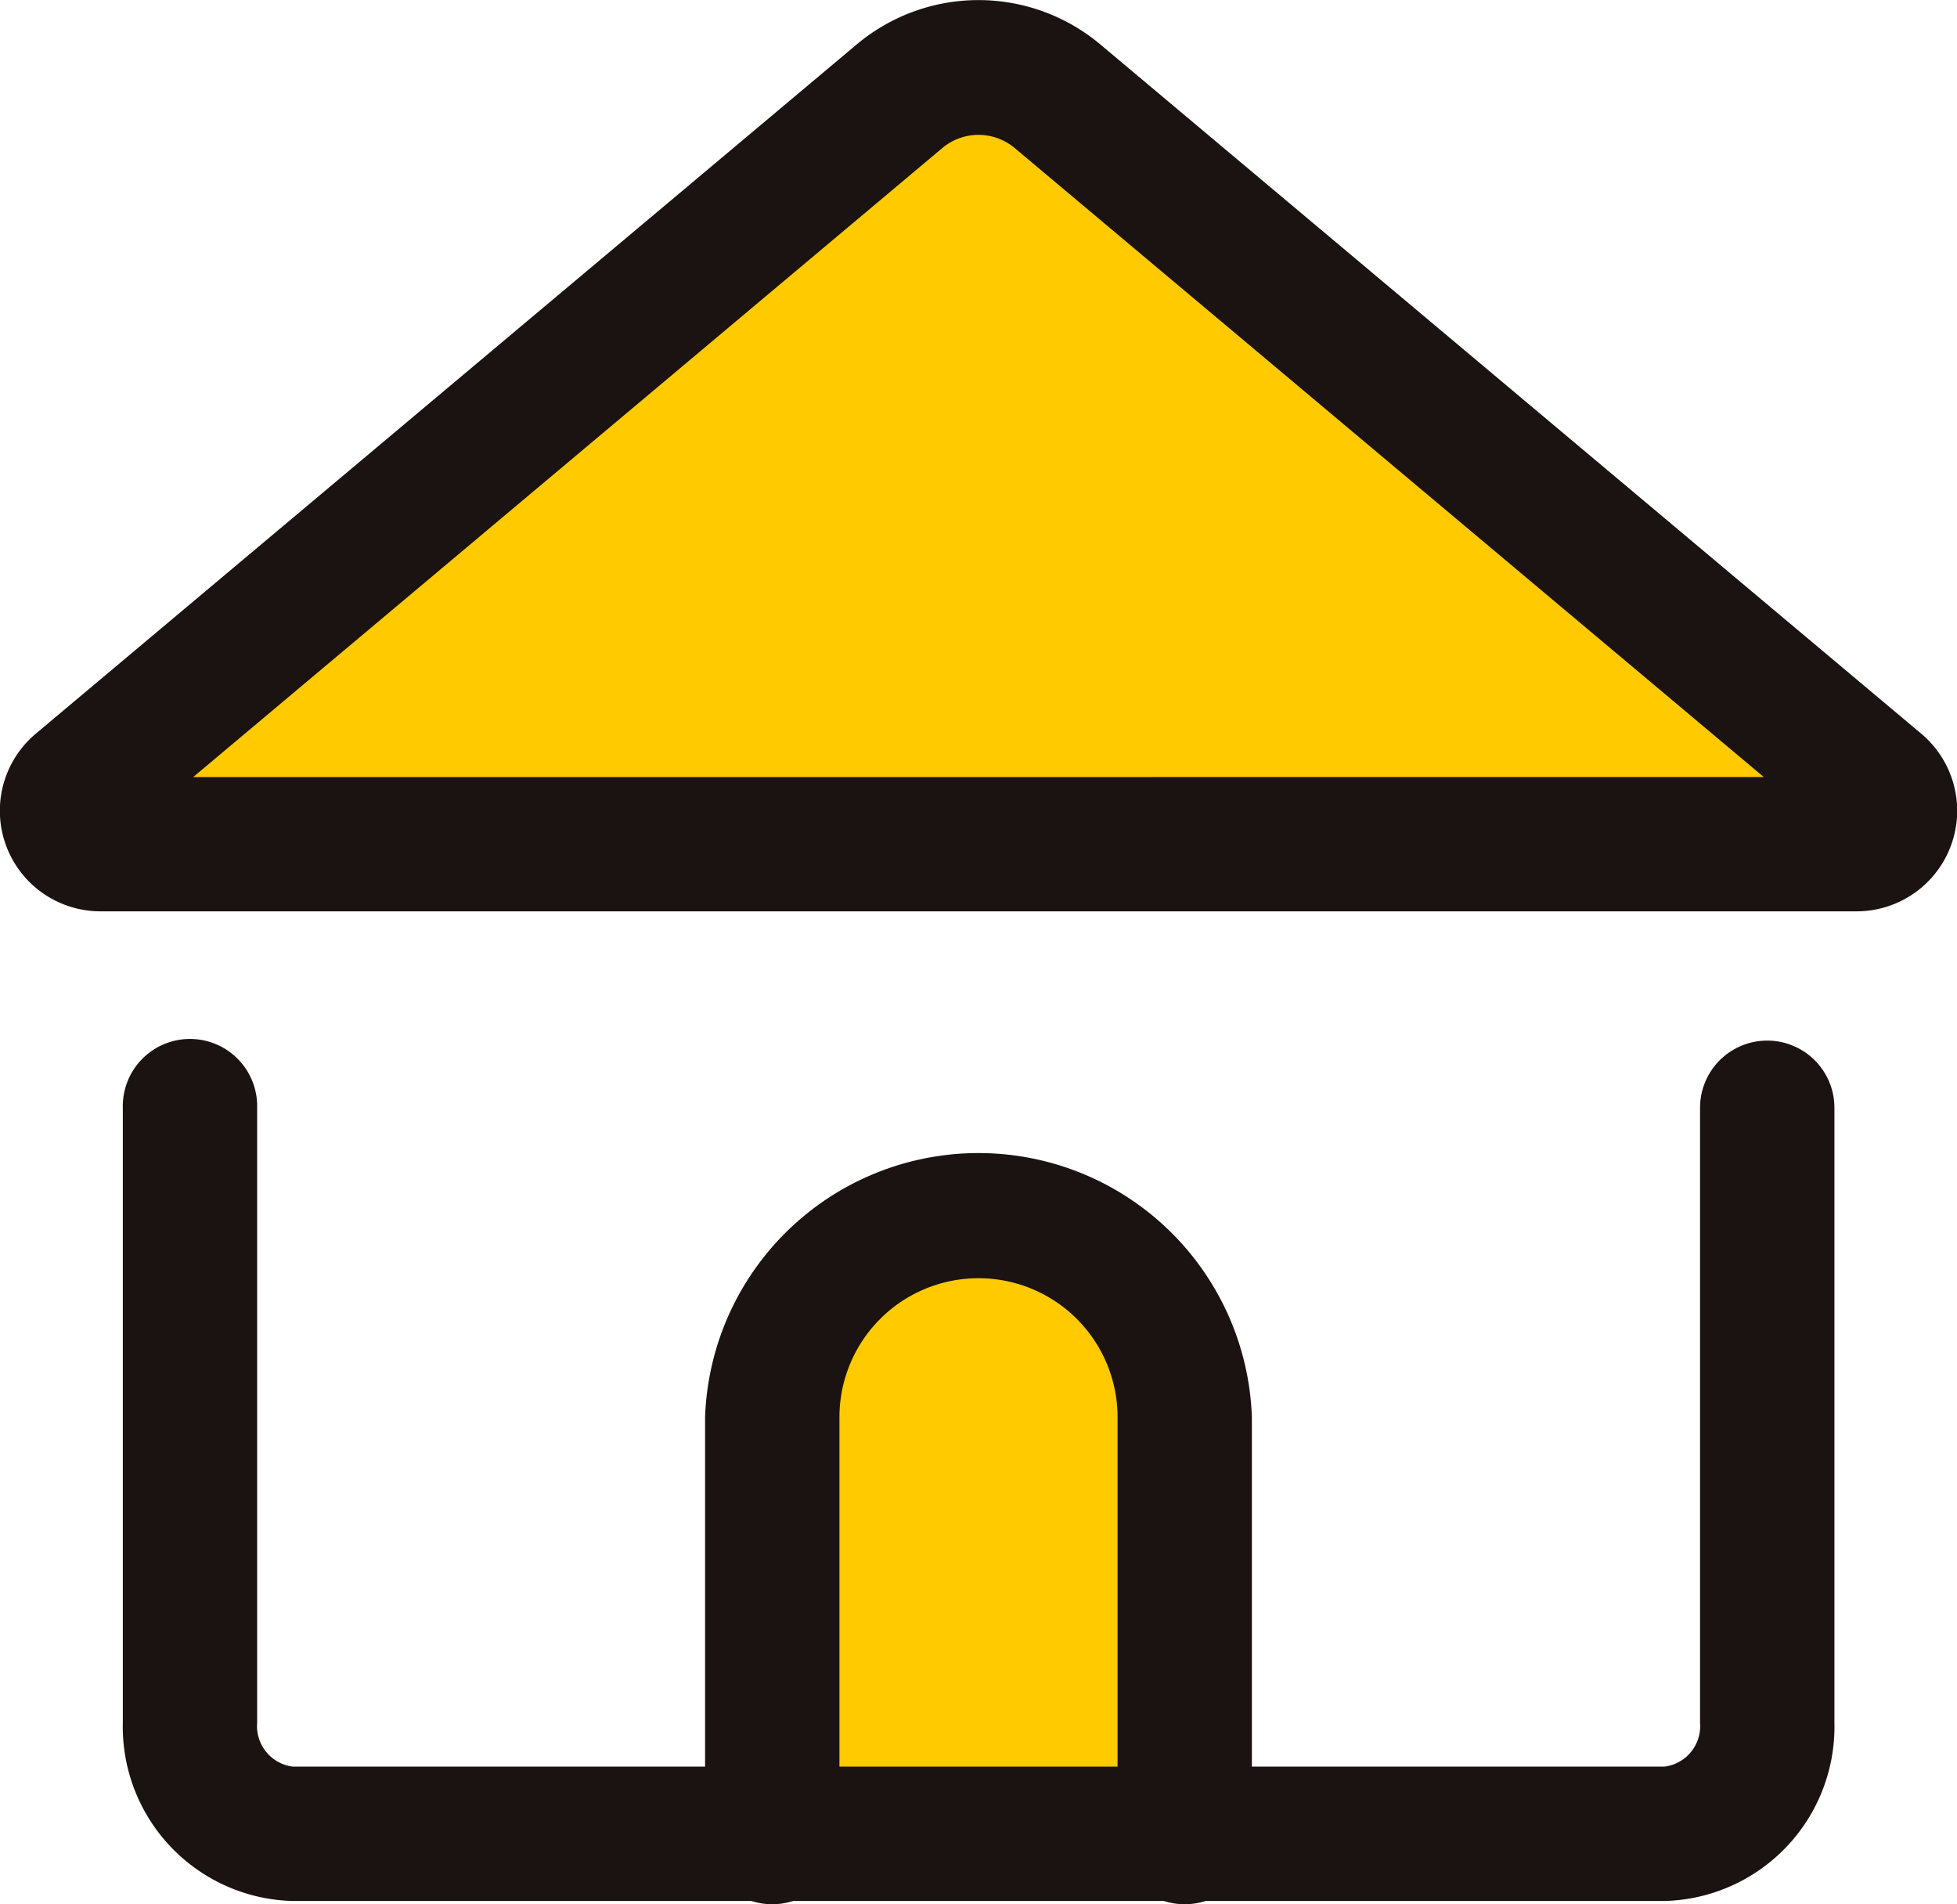
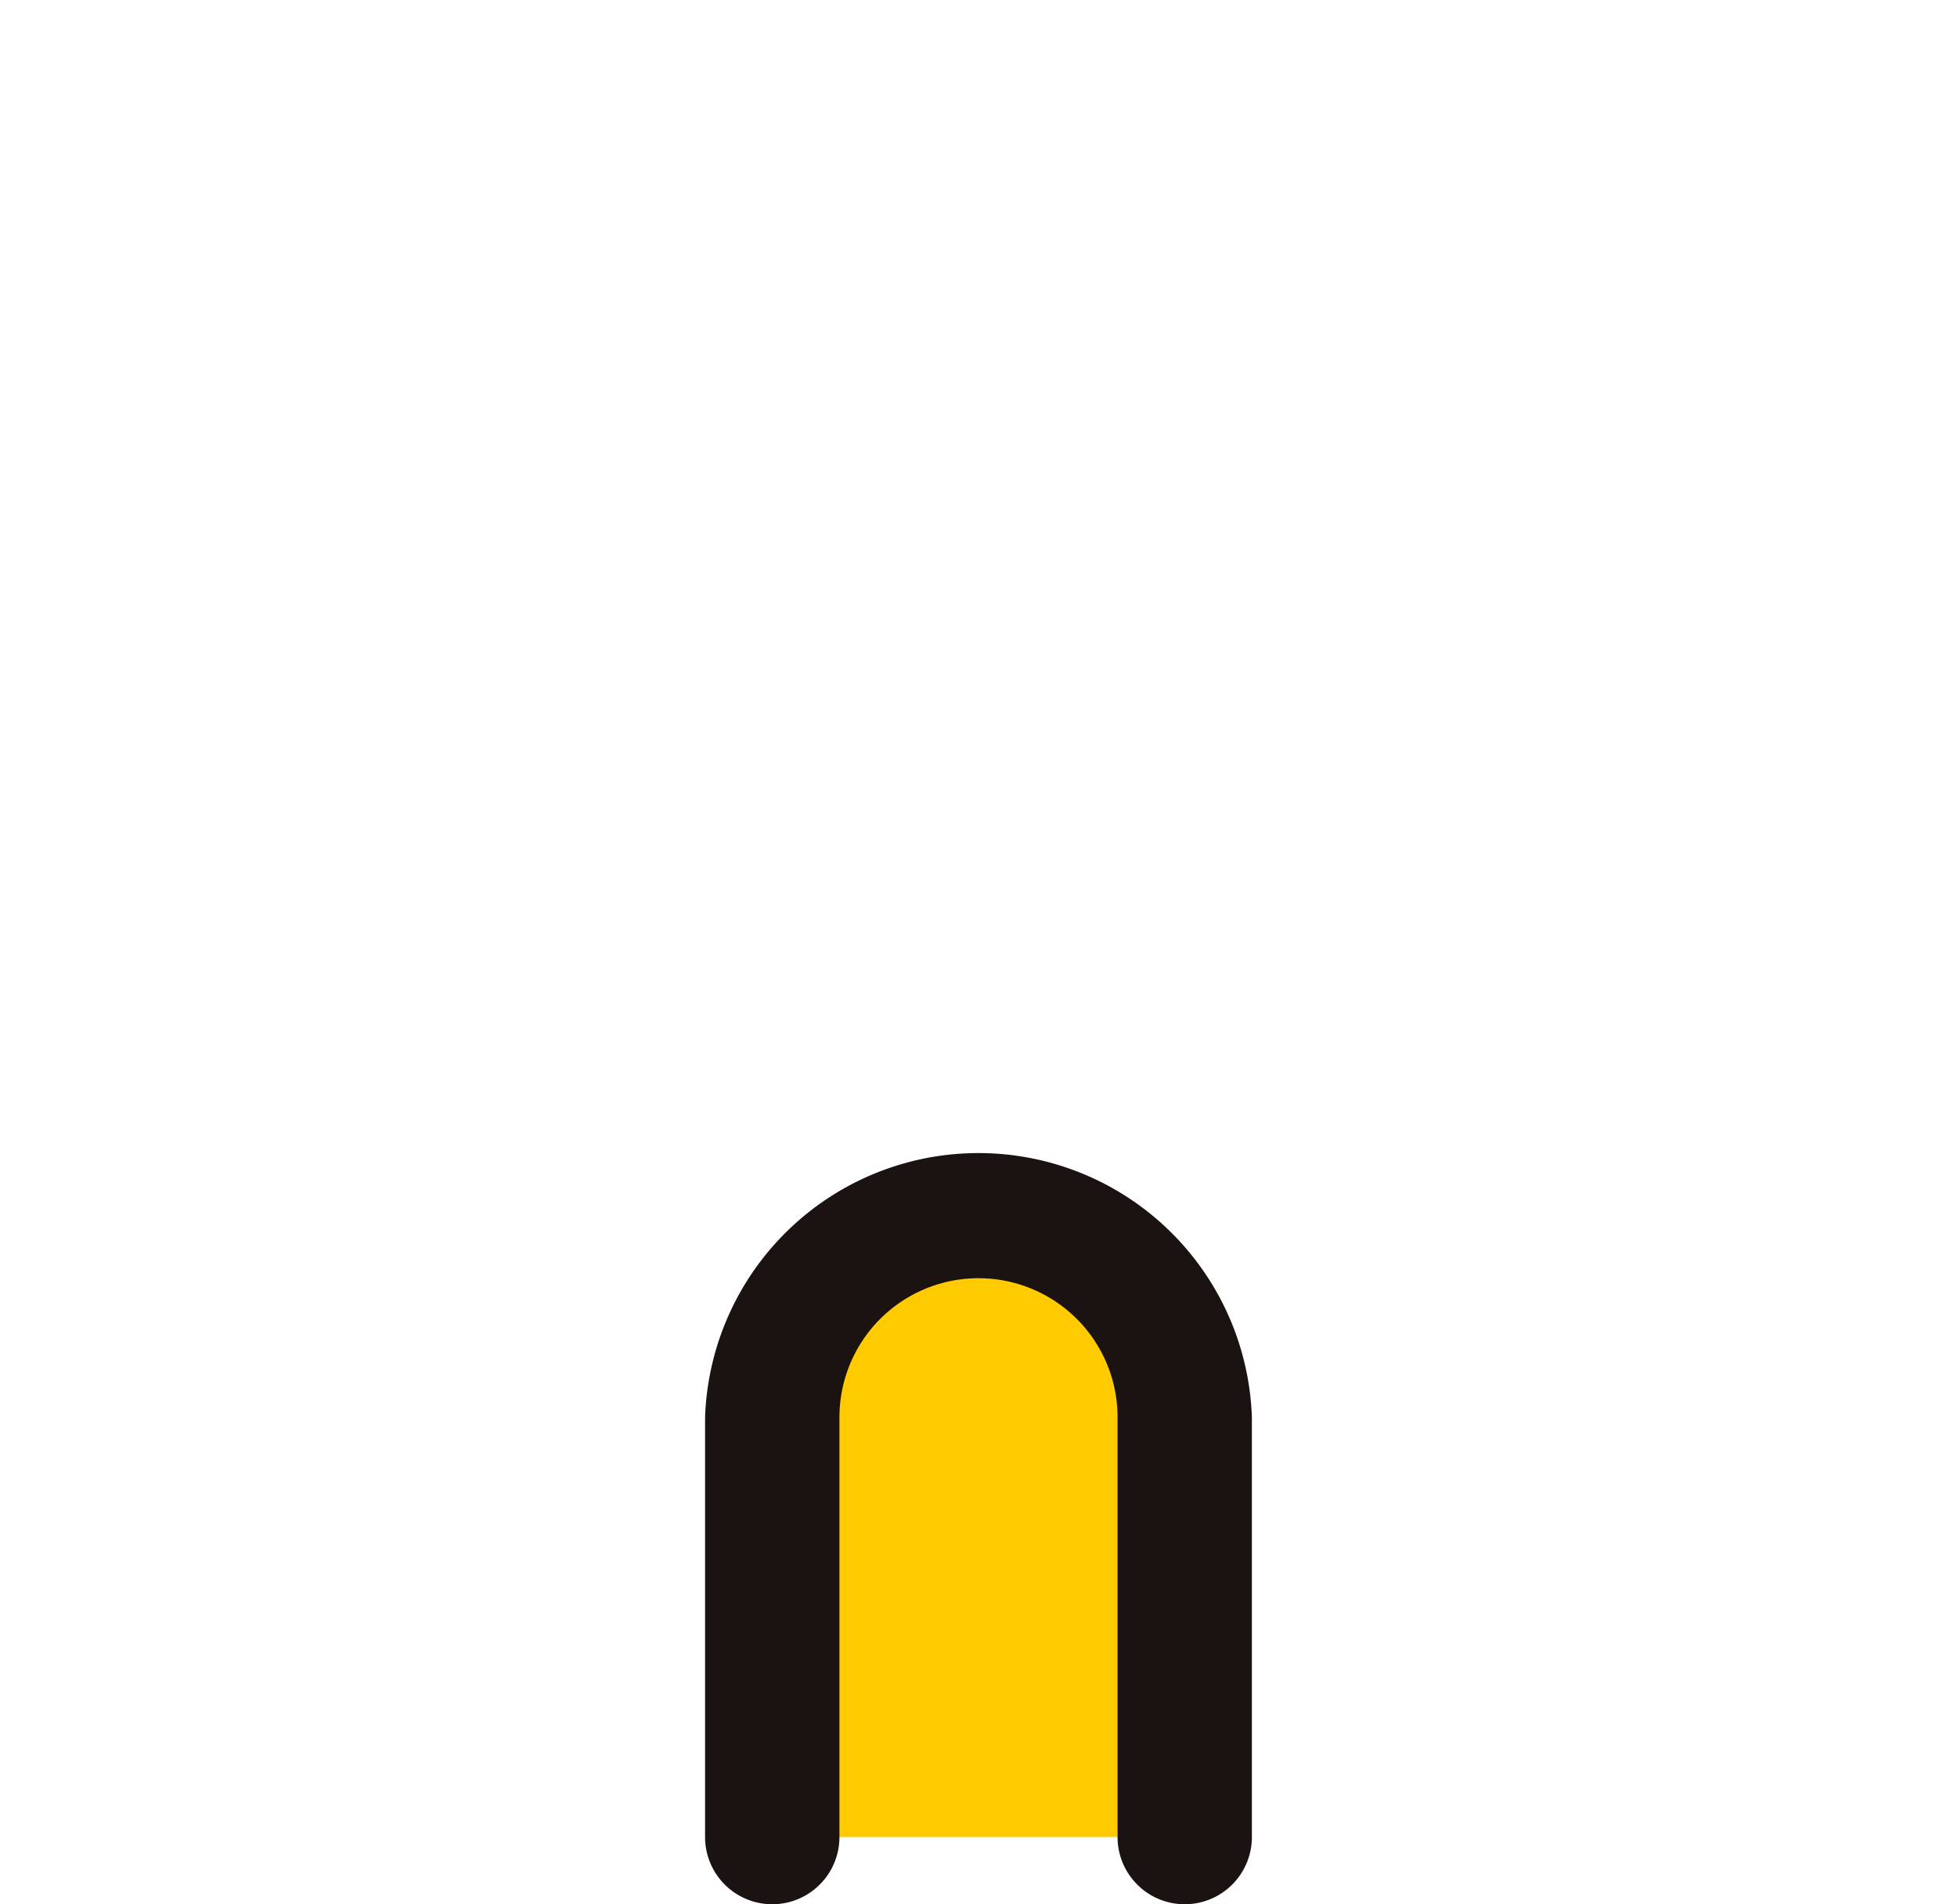
<svg xmlns="http://www.w3.org/2000/svg" id="グループ_28937" data-name="グループ 28937" width="48.645" height="47.328" viewBox="0 0 48.645 47.328">
  <path id="パス_45332" data-name="パス 45332" d="M1179.325,2643.366v-10.433a5.126,5.126,0,0,0-5.126-5.126h0a5.126,5.126,0,0,0-5.126,5.126v10.433" transform="translate(-1149.876 -2597.708)" fill="#ffcb00" />
  <path id="パス_45332_-_アウトライン" data-name="パス 45332 - アウトライン" d="M1177.876,2643.587a1.67,1.67,0,0,1-1.67-1.67v-10.433a3.456,3.456,0,1,0-6.913,0v10.433a1.67,1.67,0,1,1-3.34,0v-10.433a6.8,6.8,0,0,1,13.592,0v10.433A1.67,1.67,0,0,1,1177.876,2643.587Z" transform="translate(-1148.427 -2596.259)" fill="#1a1311" />
-   <path id="パス_45333" data-name="パス 45333" d="M1177.244,2641.278h-34.1a4.332,4.332,0,0,1-4.222-4.425v-15.289a1.67,1.67,0,1,1,3.339,0v15.289a1.013,1.013,0,0,0,.883,1.085h34.1a1.013,1.013,0,0,0,.883-1.085v-15.289a1.67,1.67,0,1,1,3.34,0v15.289A4.332,4.332,0,0,1,1177.244,2641.278Z" transform="translate(-1135.869 -2594.031)" fill="#1a1311" />
-   <path id="パス_45334" data-name="パス 45334" d="M1157.045,2575.427l-20.4,17.126a.835.835,0,0,0,.537,1.474h43.629a.835.835,0,0,0,.537-1.474l-20.4-17.126A3.036,3.036,0,0,0,1157.045,2575.427Z" transform="translate(-1134.675 -2573.047)" fill="#ffcb00" />
-   <path id="パス_45334_-_アウトライン" data-name="パス 45334 - アウトライン" d="M1157.547,2571.6a4.712,4.712,0,0,1,3.026,1.1l20.4,17.126a2.5,2.5,0,0,1-1.61,4.422h-43.629a2.5,2.5,0,0,1-1.61-4.423l20.4-17.126A4.711,4.711,0,0,1,1157.547,2571.6Zm19.521,19.311-18.642-15.651a1.4,1.4,0,0,0-1.757,0l-18.643,15.652Z" transform="translate(-1133.225 -2571.598)" fill="#1a1311" />
</svg>